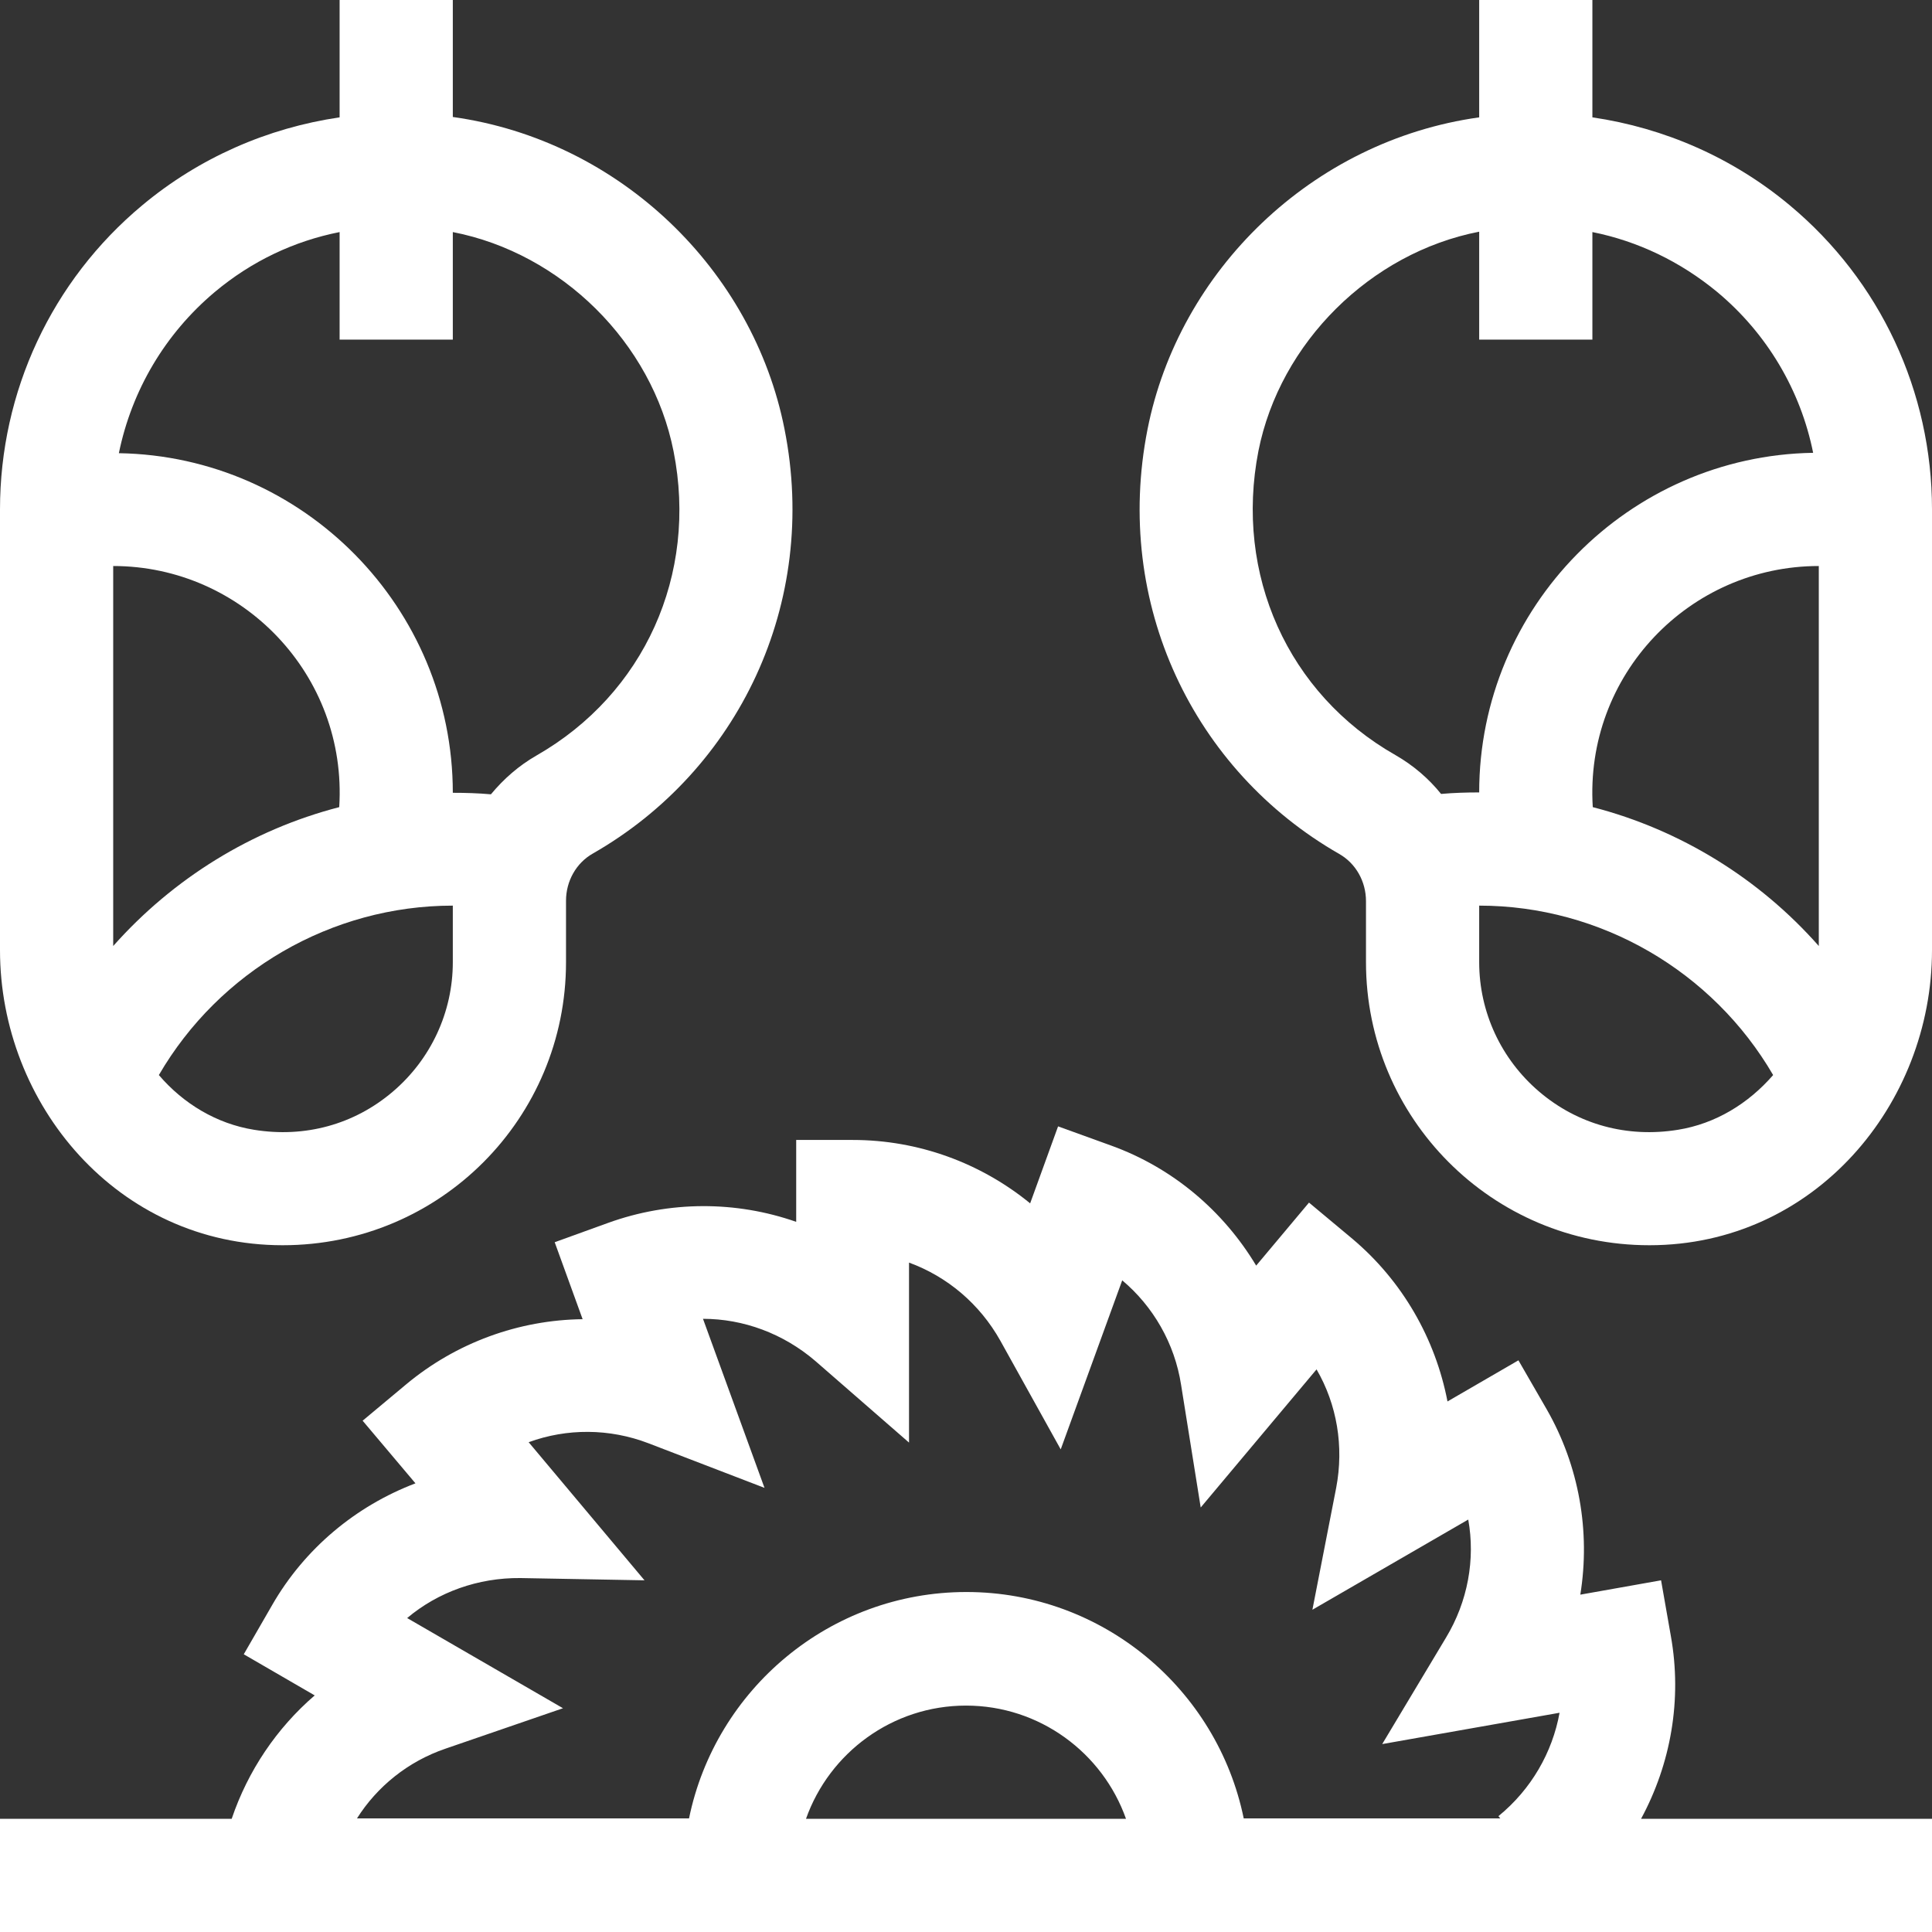
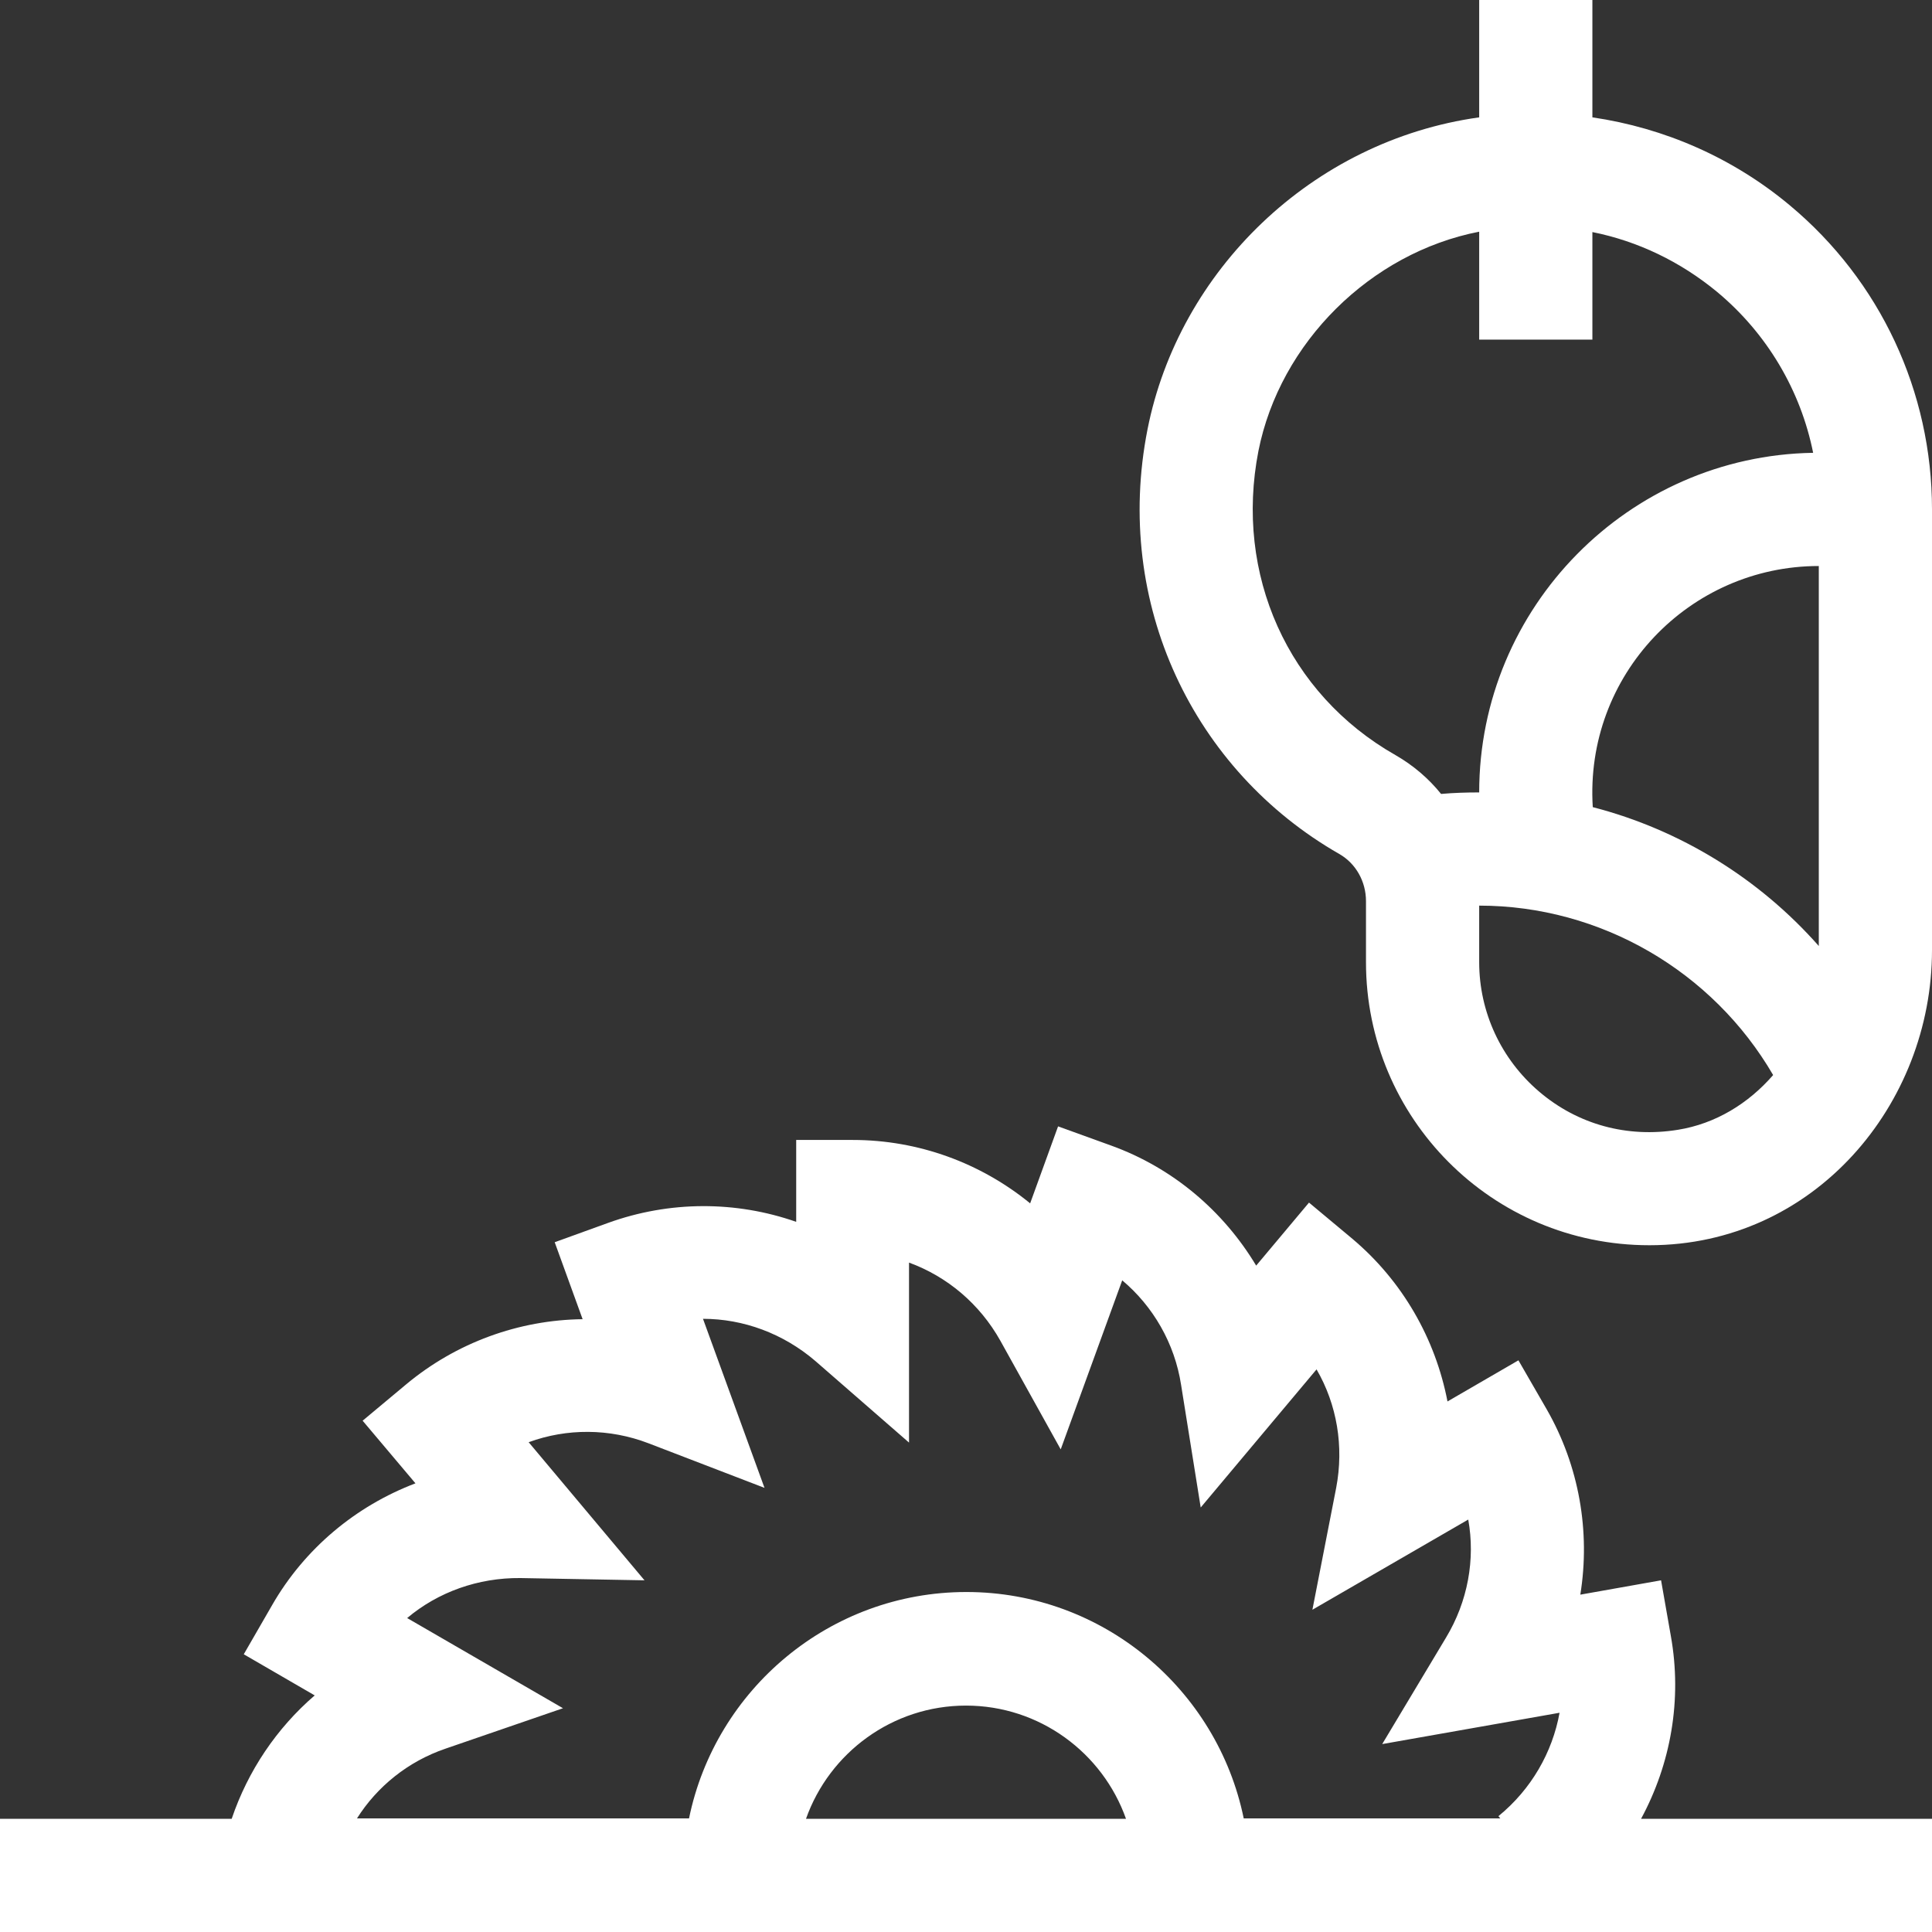
<svg xmlns="http://www.w3.org/2000/svg" version="1.1" id="Calque_1" x="0px" y="0px" viewBox="0 0 512 512" style="enable-background:new 0 0 512 512;" xml:space="preserve">
  <rect x="0" y="0" width="512" height="512" fill="#333333" stroke="none" />
  <style type="text/css">
	.st0{fill:#FFFFFF;}
</style>
  <g>
    <g>
      <path class="st0" d="M442.8,433.6l-2.6-14.8l-21.4,3.8c2.7-16.7-0.3-34.1-8.9-49.1l-7.5-13l-18.8,10.9    c-3.2-16.6-11.9-31.9-25.2-43.1l-11.5-9.6l-14,16.7c-8.7-14.5-22.1-25.9-38.4-31.8l-14.1-5.1l-7.4,20.4    c-13.1-10.7-29.6-16.8-47-16.8h-15v21.7c-16-5.6-33.6-5.6-49.9,0.3l-14.1,5.1l7.4,20.4c-16.9,0.2-33.5,6.2-46.8,17.3l-11.5,9.6    l14,16.6c-15.8,6-29.4,17.3-38,32.3l-7.5,13l18.8,10.9c-10.1,8.7-17.7,20-22,32.7H0v30h512v-30h-77.1    C442.8,467.4,445.8,450.4,442.8,433.6L442.8,433.6z M118.1,463.4l31.1-10.7l-41.3-23.9c8.2-6.9,18.8-10.7,30-10.6l32.9,0.6    l-30.7-36.6c10.1-3.7,21.4-3.7,31.8,0.3l30.7,11.8l-16.3-44.8h0c10.7,0,21.3,3.9,29.8,11.2l24.8,21.6v-47.7    c10.1,3.7,18.7,10.9,24.2,20.7l16,28.8l16.3-44.8c8.2,6.9,13.9,16.7,15.6,27.7l5.2,32.5l30.7-36.6c5.4,9.3,7.3,20.4,5.2,31.4    l-6.3,32.3l41.3-23.9c1.9,10.5-0.1,21.7-5.9,31.3l-16.9,28.2l47-8.3c-1.9,10.5-7.5,20.3-16.2,27.4l0.5,0.6h-68    c-7-34.2-37.3-60-73.5-60s-66.5,25.8-73.5,60h-88C99.9,473.5,108.1,466.8,118.1,463.4L118.1,463.4z M298.4,482h-84.8    c6.2-17.5,22.9-30,42.4-30S292.2,464.5,298.4,482z" />
-       <path class="st0" d="M74.9,330c41.9,0,75.1-33.8,75.1-75v-16.3c0-5.2,2.7-10,7.1-12.5c38.5-22,60-66.3,50.8-112.5    c-8.3-42-43.5-76.5-87.9-82.7V0H90v31.1c-19.1,2.8-37.2,10.7-52.3,23.3C13.7,74.4,0,103.8,0,135v116.8C0,292.6,31.1,330,74.9,330z     M30,150c34.2,0,62.1,28.9,59.9,63.9c-23.2,6-44,18.9-59.9,36.8V150z M120,255c0,13.2-5.8,25.7-15.9,34.3    c-10.2,8.7-23.3,12.3-36.8,10.1c-9.9-1.6-18.7-6.9-25.2-14.5c16-27.5,45.7-44.9,77.9-44.9V255z M56.9,77.4    c9.8-8.2,21-13.5,33.1-15.9V90h30V61.5c28.8,5.6,52.8,29.3,58.5,58.1c6.5,32.7-7.8,64.3-36.3,80.6c-4.7,2.7-8.7,6.2-12.1,10.3    c-3.4-0.3-6.7-0.4-10.1-0.4c0-49.1-39.6-89.2-88.5-90C34.9,103.5,43.7,88.5,56.9,77.4L56.9,77.4z" />
      <path class="st0" d="M474.3,54.4c-15.1-12.6-33.2-20.5-52.3-23.3V0h-30v31.1c-44.4,6.2-79.6,40.7-87.9,82.7    c-9.1,46.2,12.2,90.4,50.8,112.5c4.4,2.5,7.1,7.3,7.1,12.5V255c0,41.2,33.3,75,75.1,75c43.7,0,74.9-37.3,74.9-78.2V135    C512,103.8,498.3,74.4,474.3,54.4L474.3,54.4z M422.1,213.9c-2.2-35,25.6-63.9,59.9-63.9v100.7    C466.2,232.8,445.3,219.9,422.1,213.9L422.1,213.9z M333.5,119.5c5.7-28.7,29.7-52.5,58.5-58.1V90h30V61.5    c12,2.4,23.3,7.8,33.1,15.9c13.2,11,22.1,26.1,25.4,42.6c-48.9,0.8-88.5,40.9-88.5,90c-3.4,0-6.7,0.1-10.1,0.4    c-3.3-4.1-7.4-7.6-12.1-10.3C341.3,183.9,327.1,152.2,333.5,119.5z M444.7,299.4c-13.5,2.2-26.6-1.4-36.8-10.1    c-10.1-8.6-15.9-21.1-15.9-34.3v-15c32.2,0,61.9,17.4,77.9,44.9C463.3,292.5,454.6,297.8,444.7,299.4z" />
    </g>
  </g>
</svg>